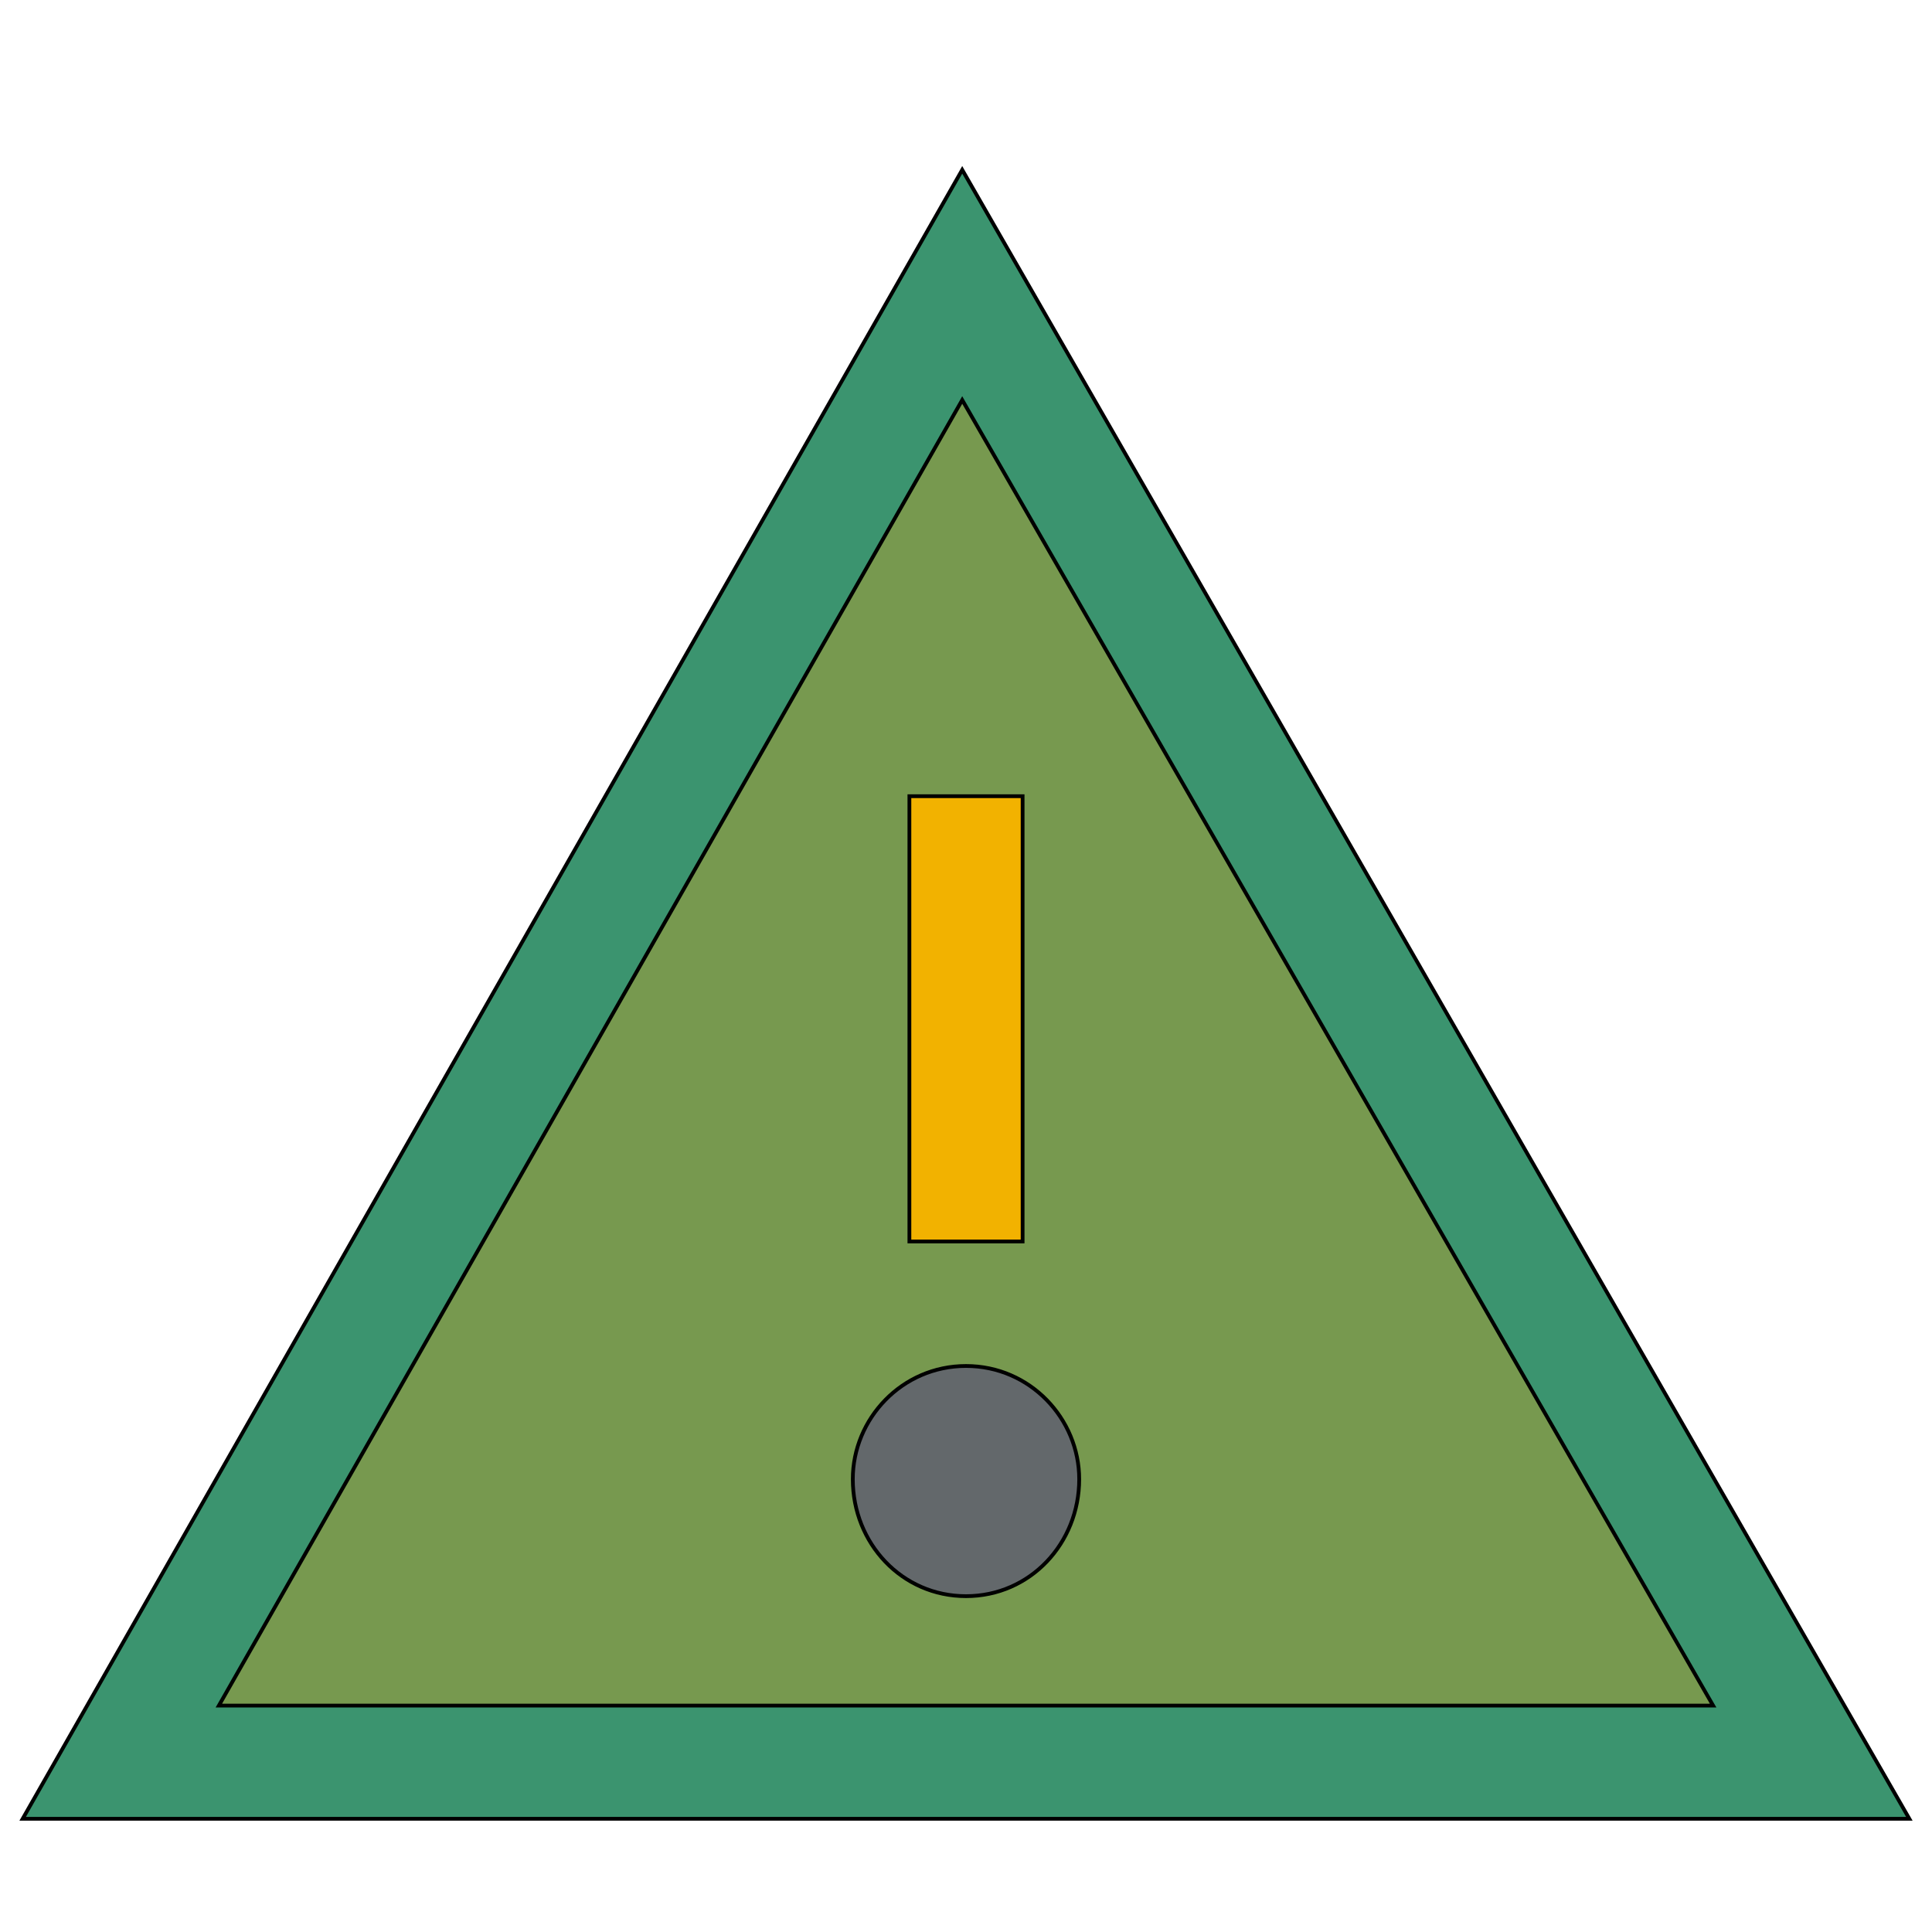
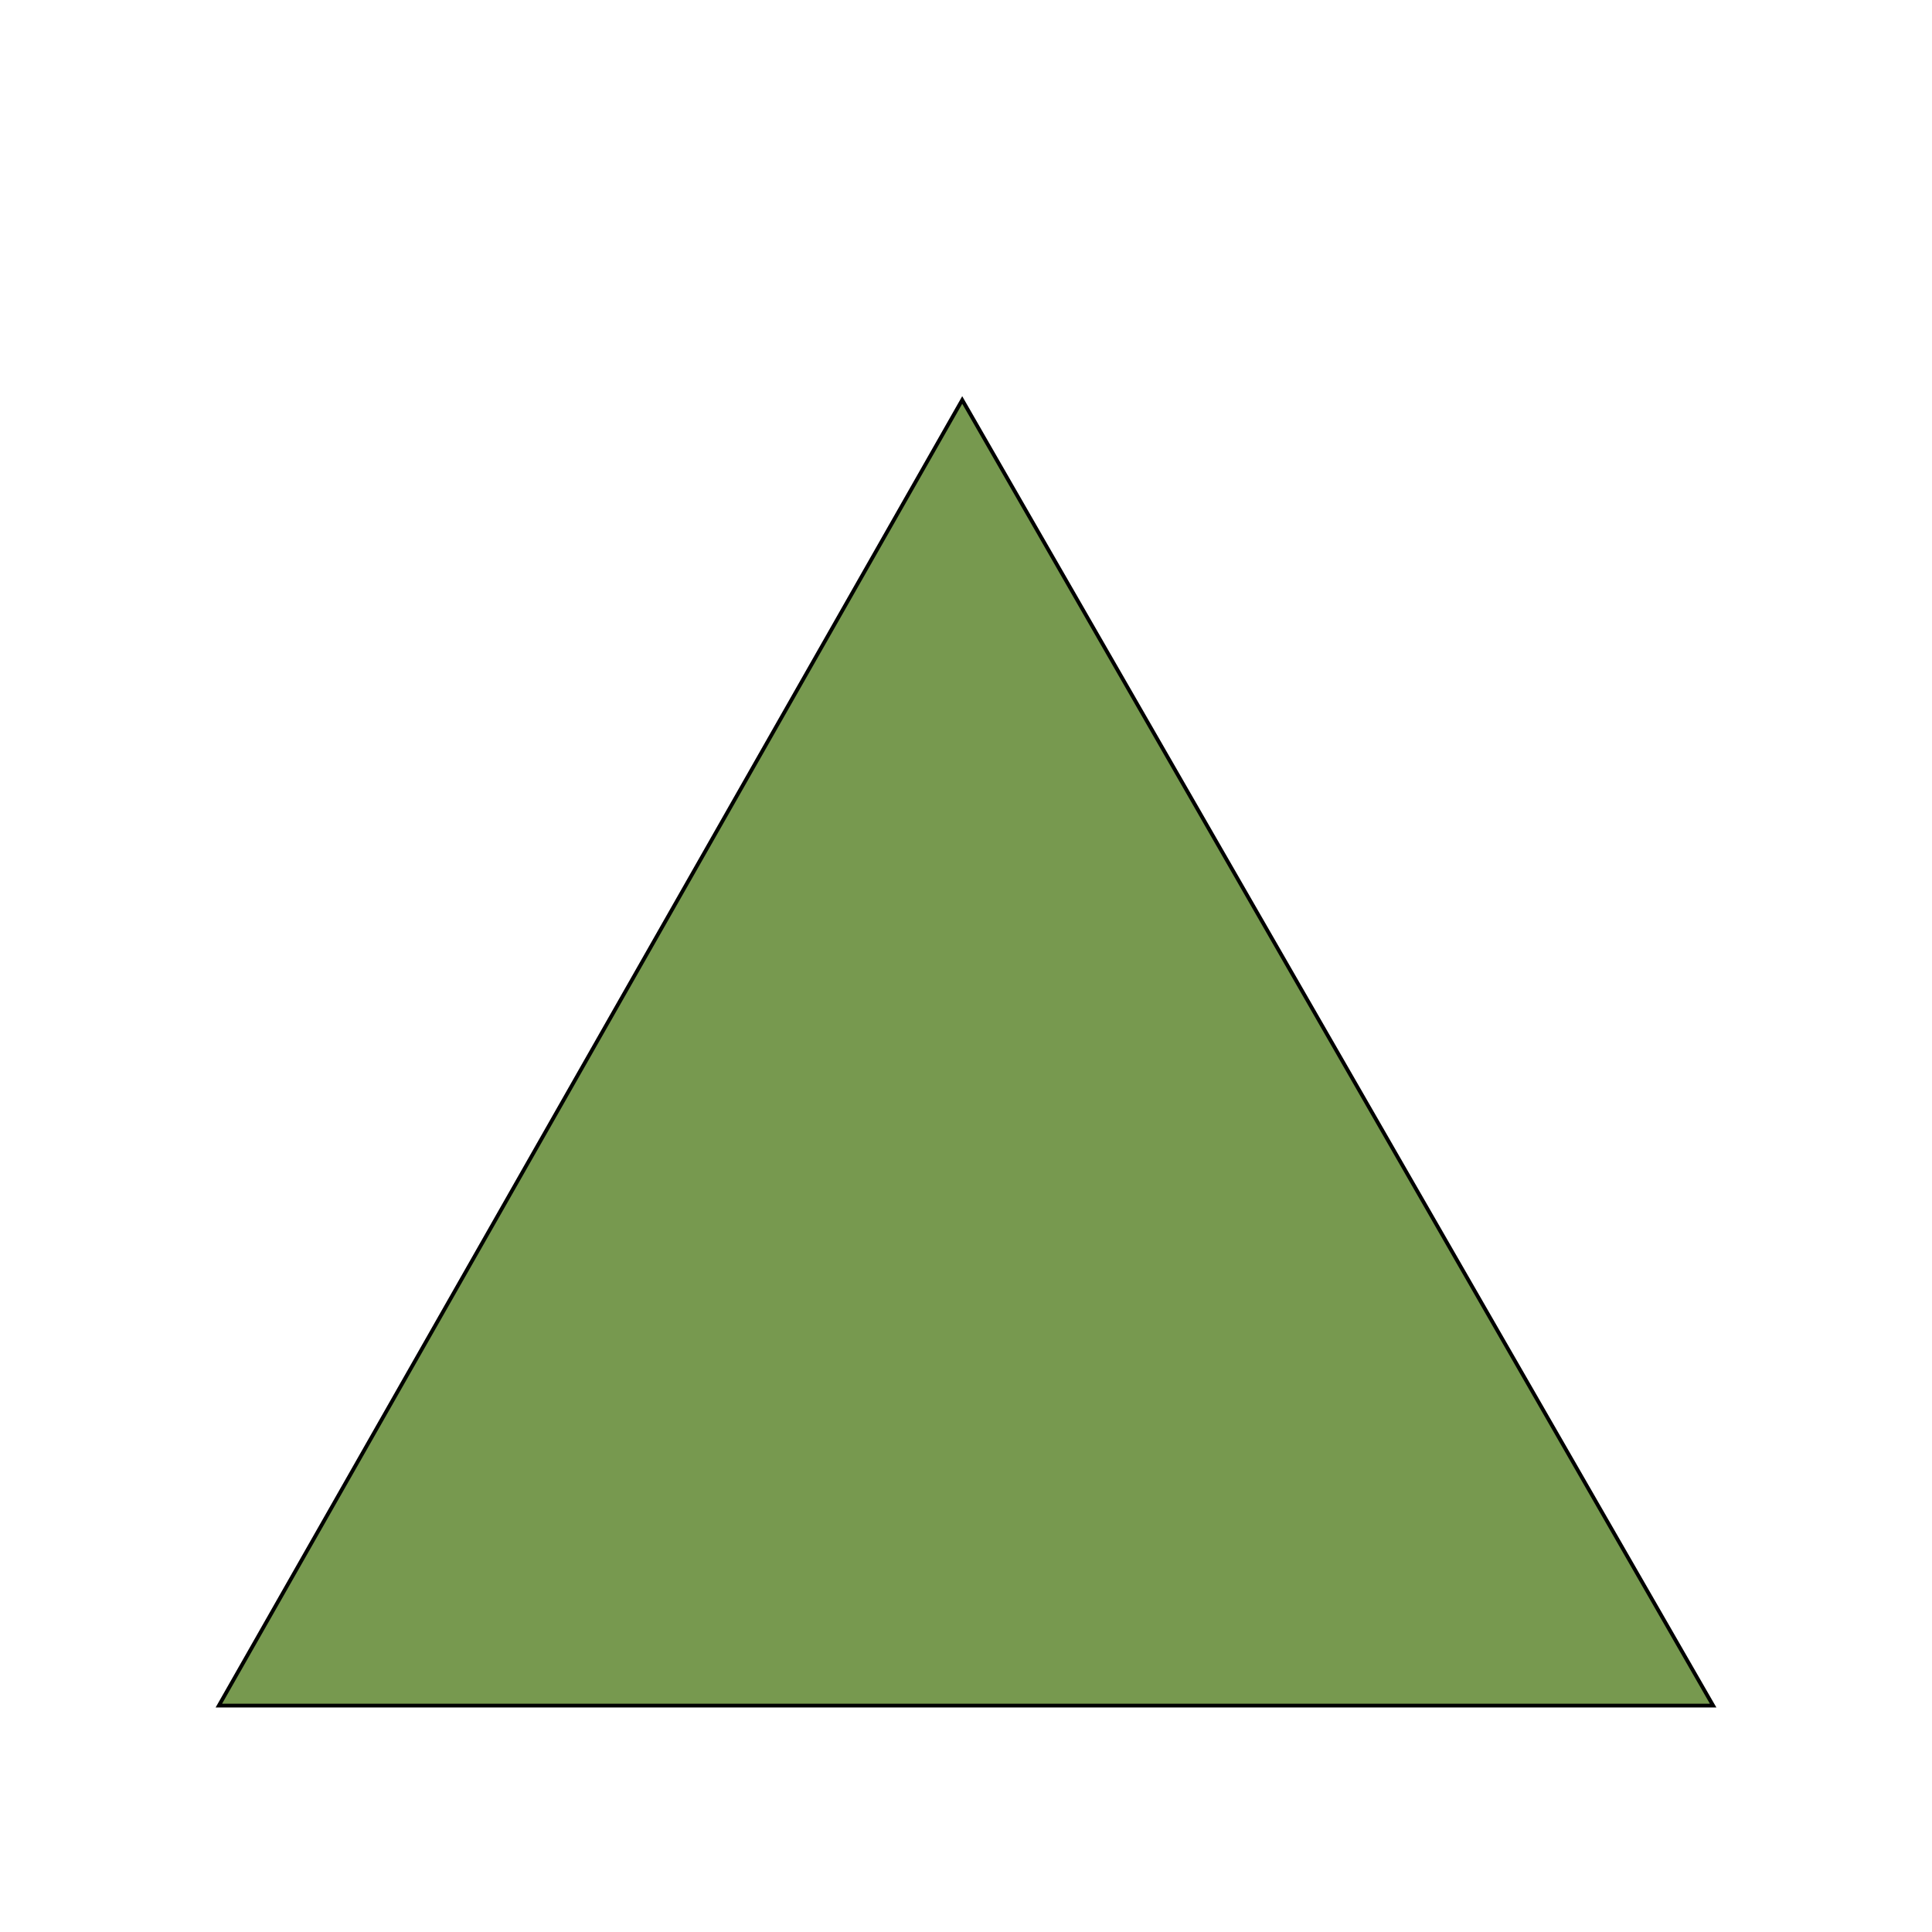
<svg xmlns="http://www.w3.org/2000/svg" id="th_the_alert" width="100%" height="100%" version="1.1" preserveAspectRatio="xMidYMin slice" data-uid="the_alert" data-keyword="the_alert" viewBox="0 0 512 512" data-colors="[&quot;#3b946f&quot;,&quot;#77994f&quot;,&quot;#f2b200&quot;,&quot;#63686b&quot;]">
  <defs id="SvgjsDefs53753" />
-   <path id="th_the_alert_0" d="M255 45L6 482L506 482Z " fill-rule="evenodd" fill="#3b946f" stroke-width="1" stroke="#000000" />
  <path id="th_the_alert_1" d="M255 106L454 452L58 452Z " fill-rule="evenodd" fill="#77994f" stroke-width="1" stroke="#000000" />
-   <path id="th_the_alert_2" d="M271 329L241 329L241 211L271 211Z " fill-rule="evenodd" fill="#f2b200" stroke-width="1" stroke="#000000" />
-   <path id="th_the_alert_3" d="M286 392C286 409 273 423 256 423C239 423 226 409 226 392C226 376 239 362 256 362C273 362 286 376 286 392Z " fill-rule="evenodd" fill="#63686b" stroke-width="1" stroke="#000000" />
</svg>